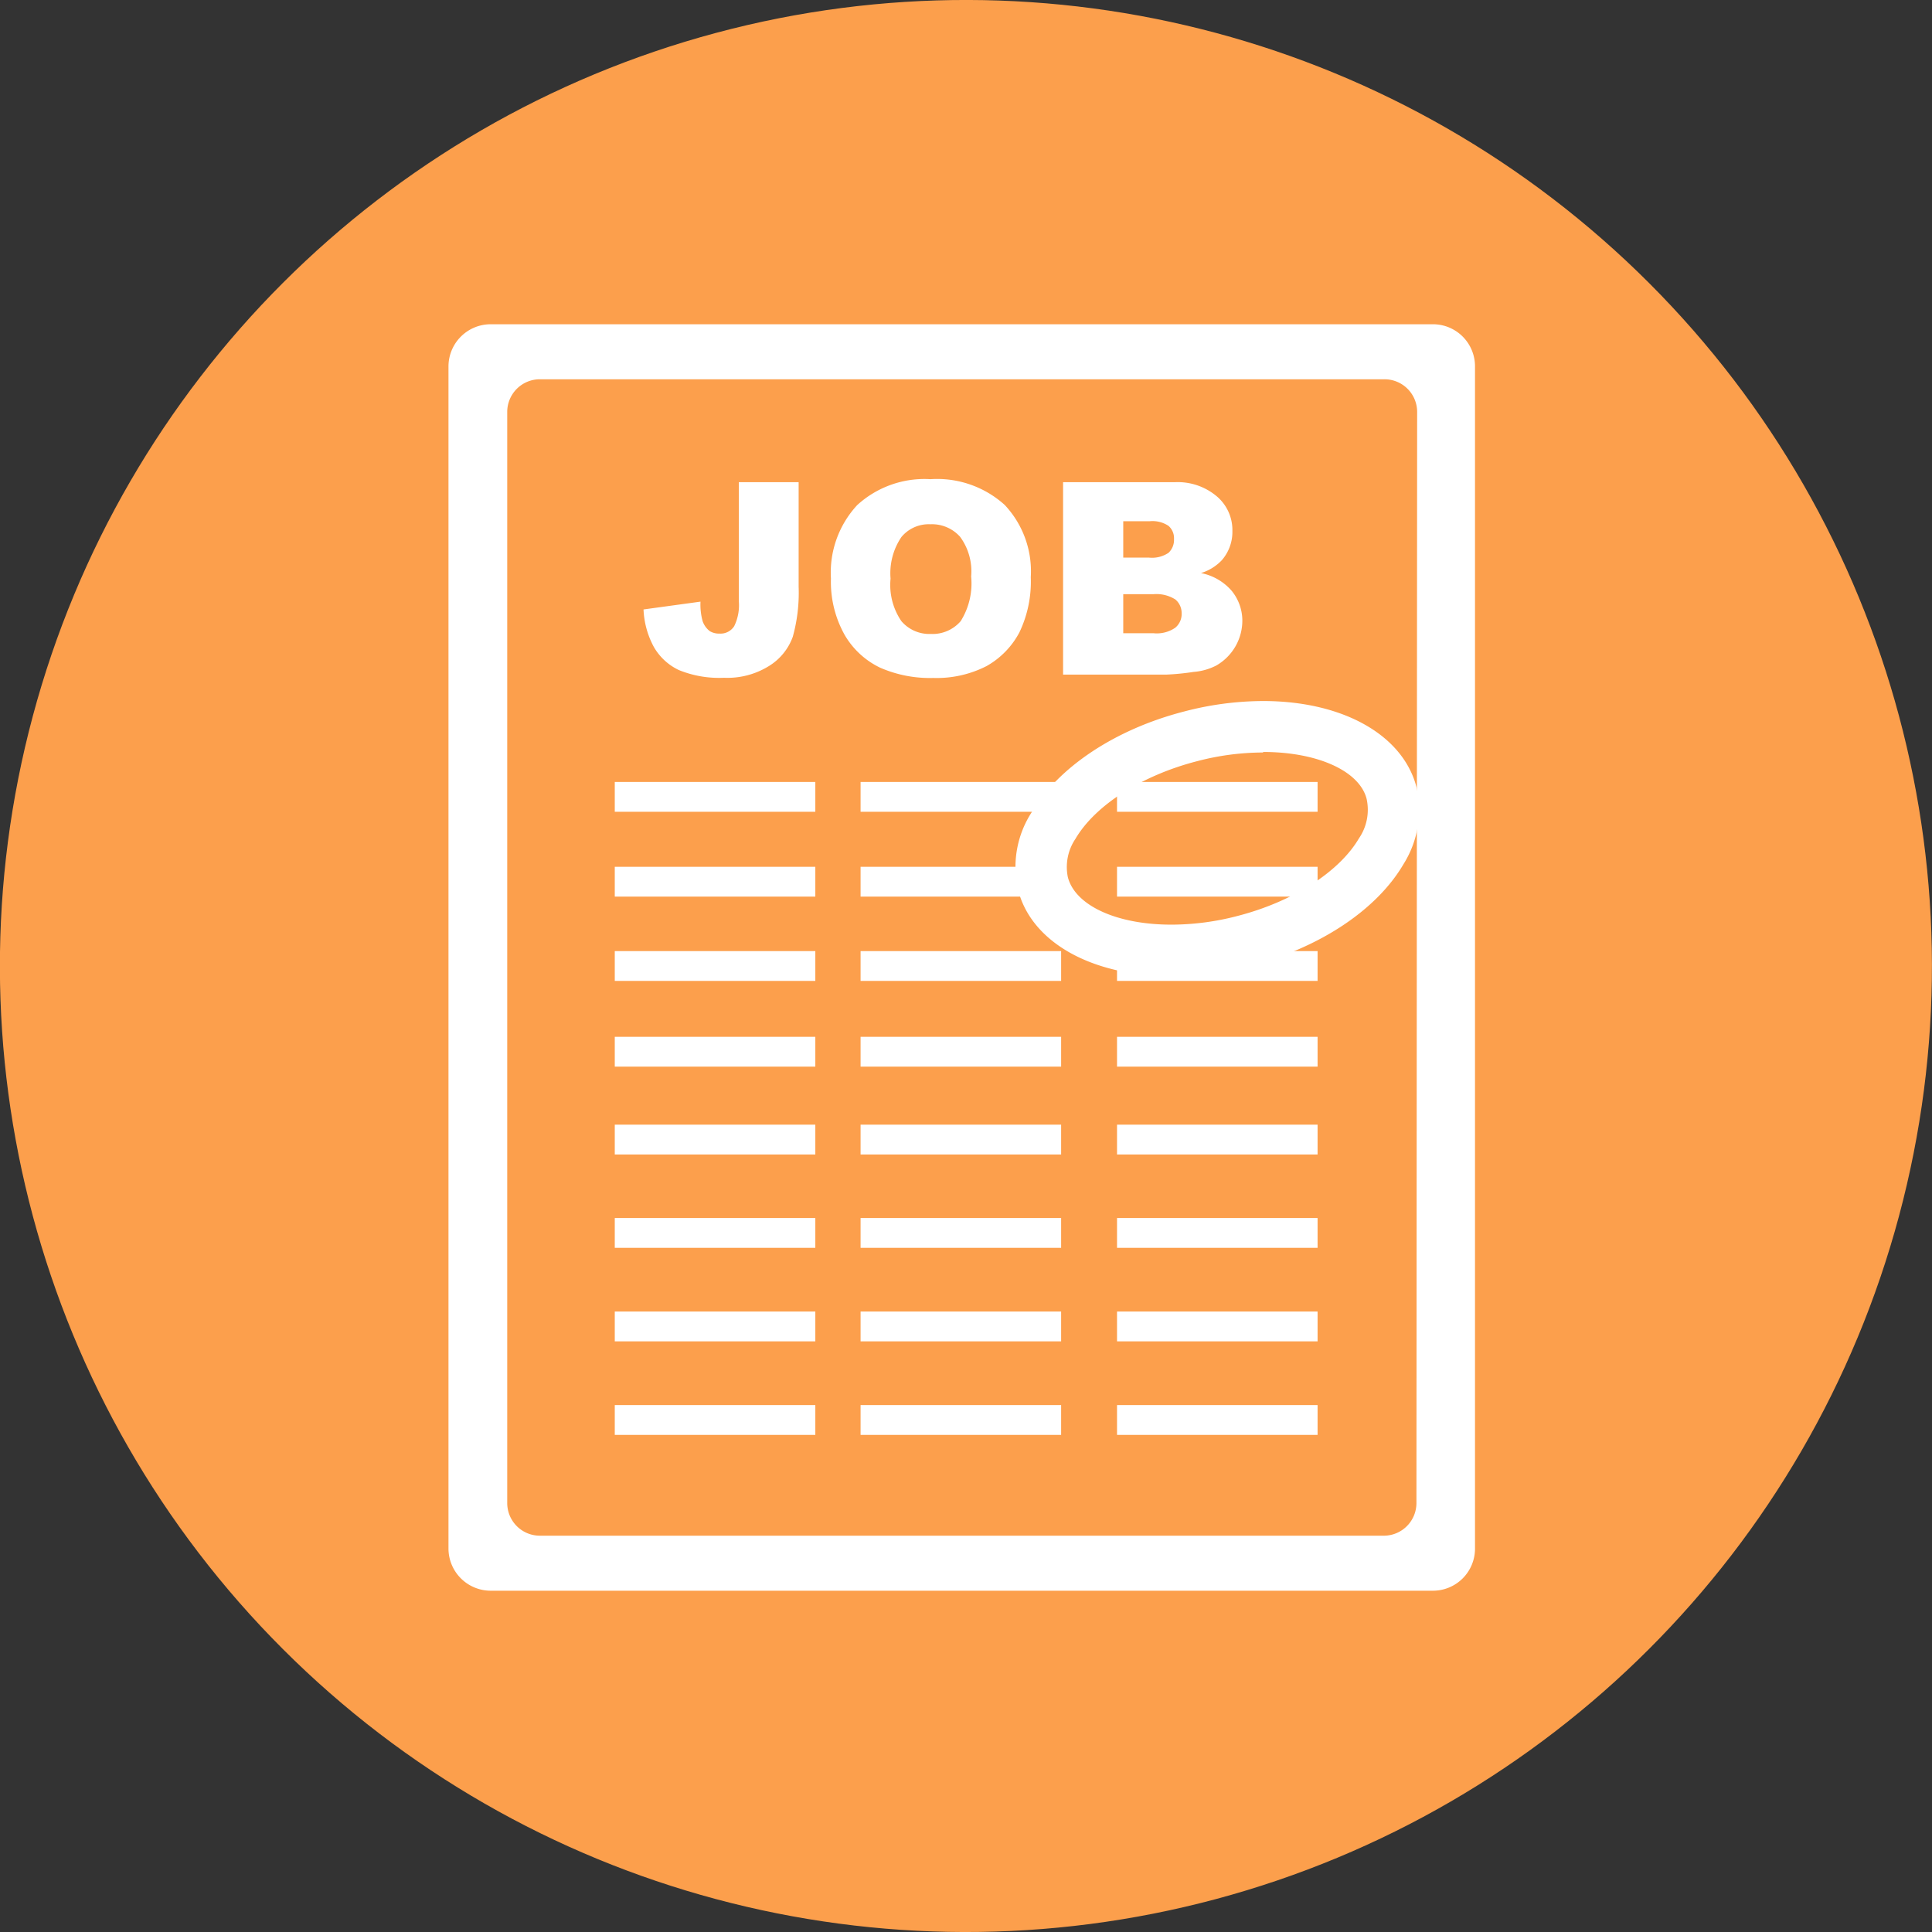
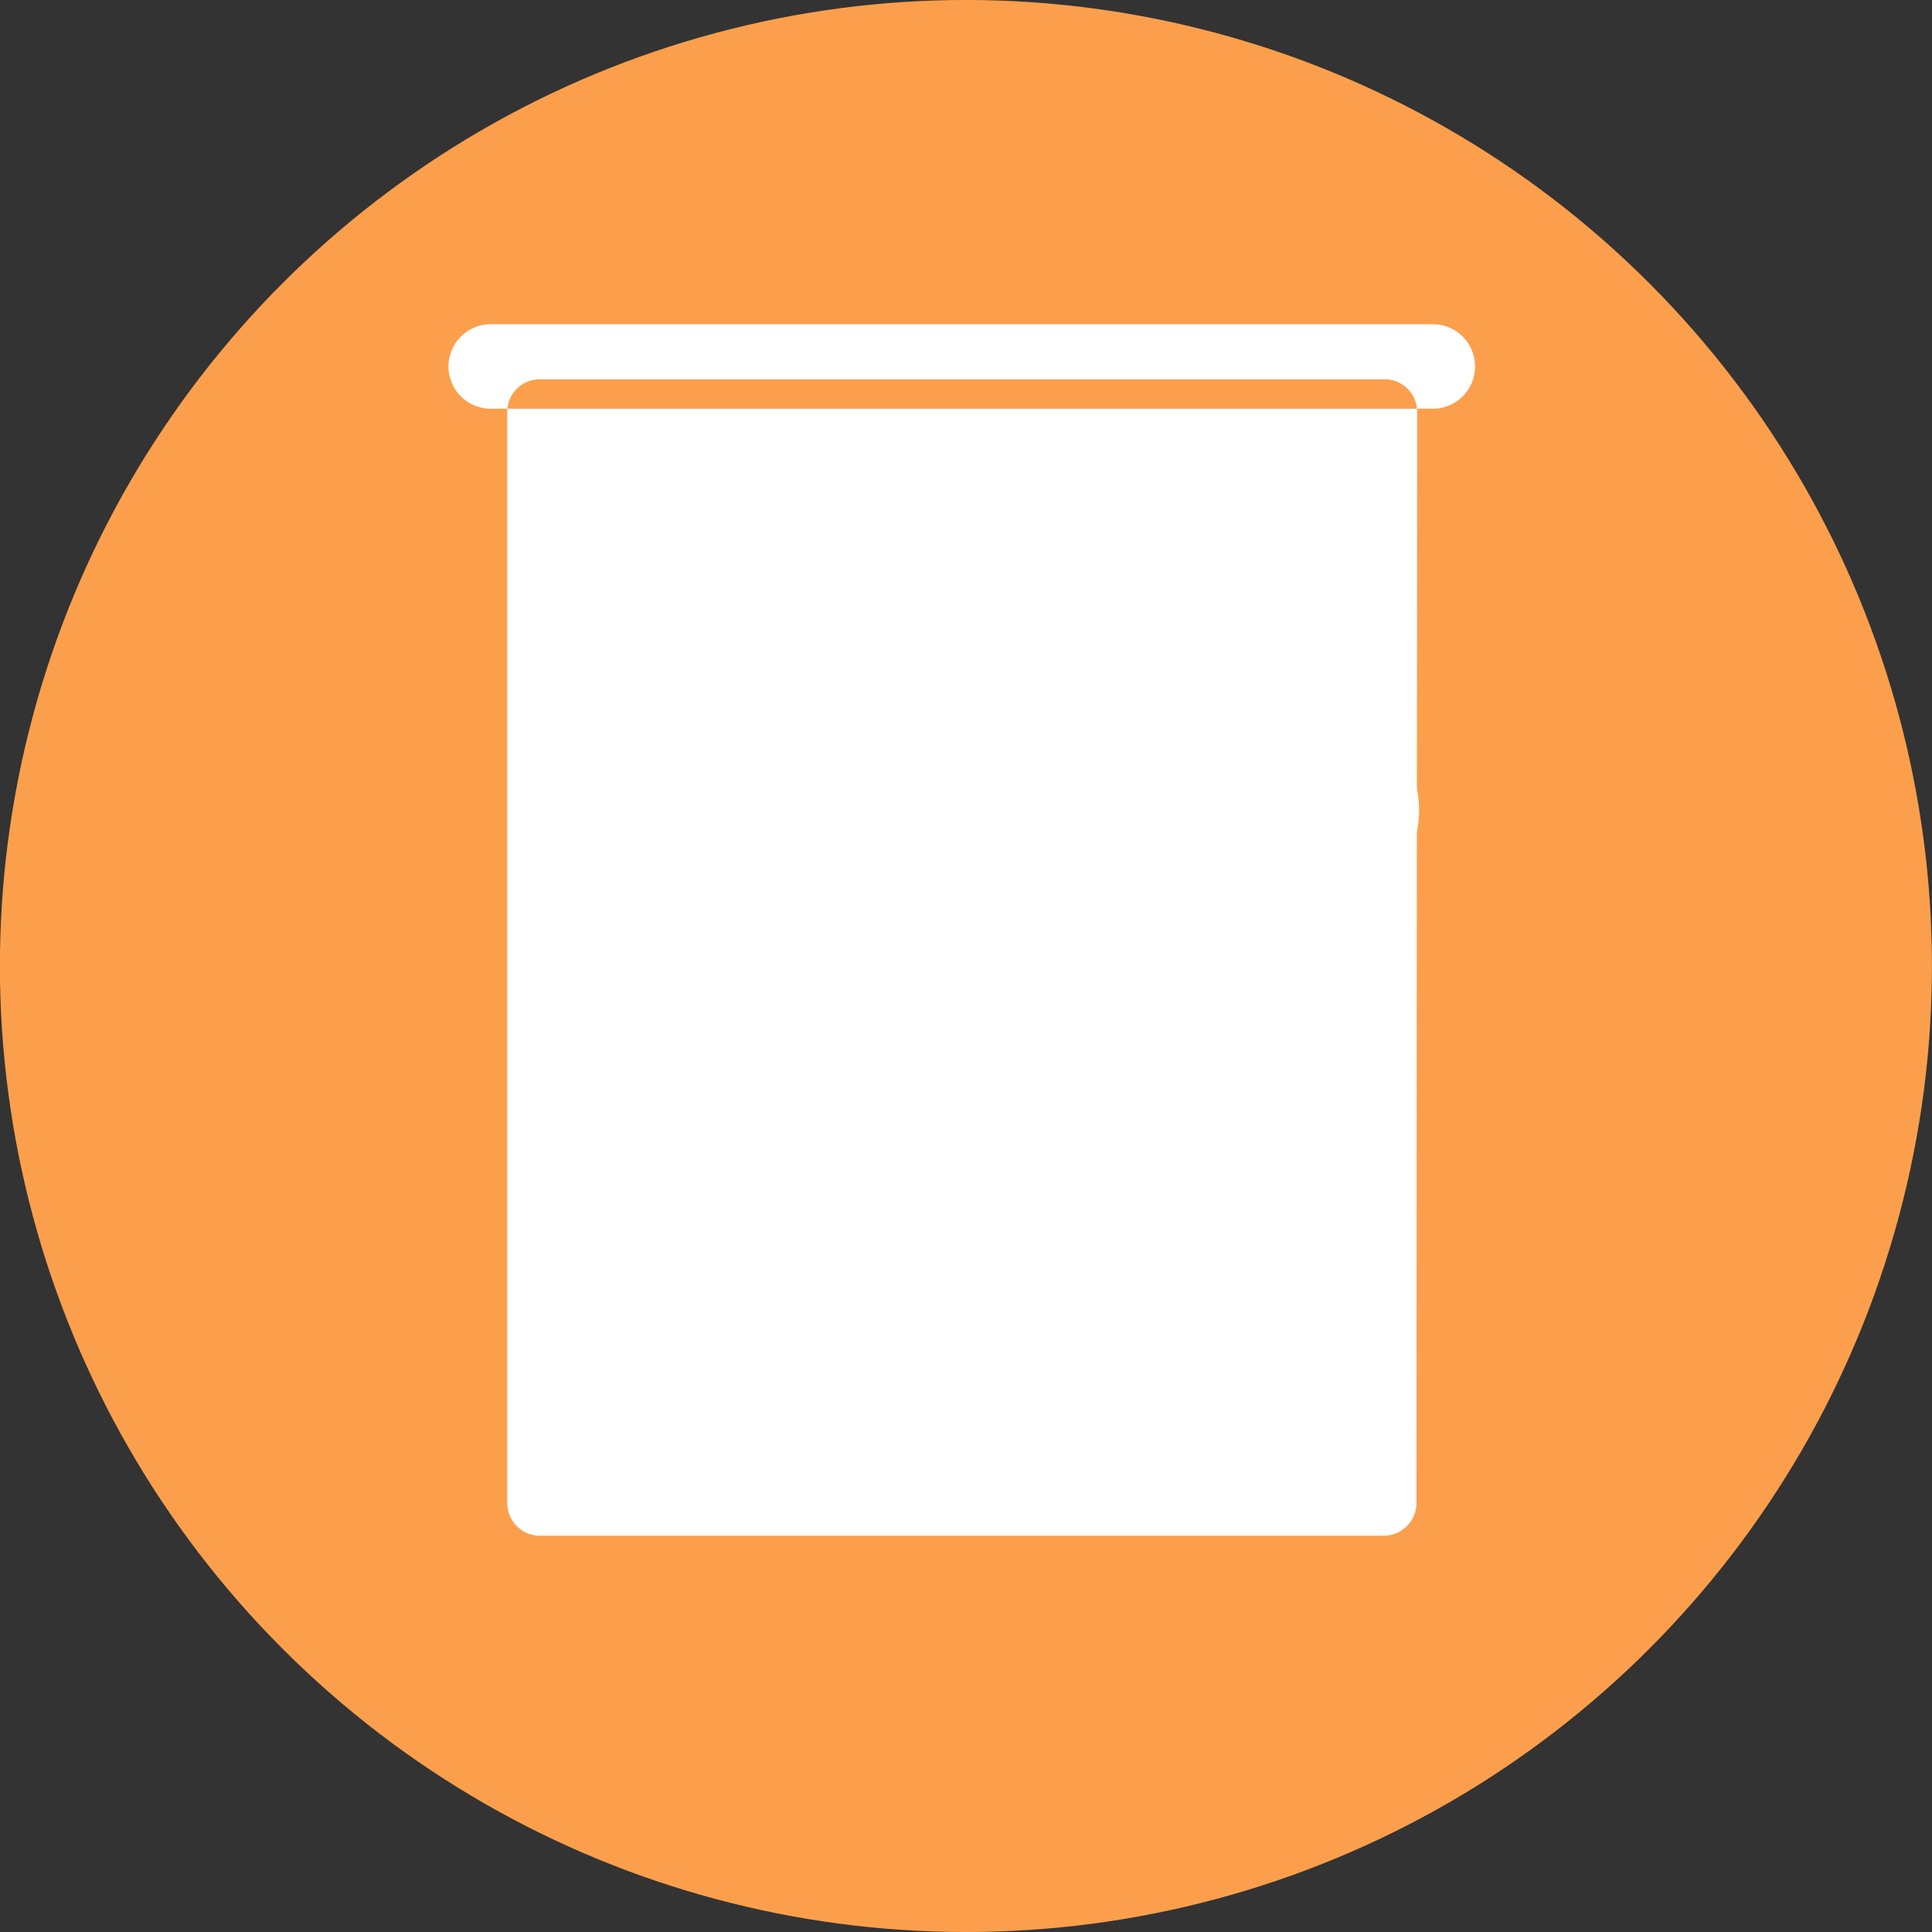
<svg xmlns="http://www.w3.org/2000/svg" viewBox="0 0 108.86 108.86">
  <rect x="0" y="0" width="108.86" height="108.86" fill="#333333" stroke="none" />
  <title>flow_r01</title>
  <g id="レイヤー_2" data-name="レイヤー 2">
    <g id="Layer_1" data-name="Layer 1">
      <circle cx="54.43" cy="54.43" r="54.43" transform="translate(-22.55 54.43) rotate(-45)" style="fill:#fc9f4c" />
-       <path d="M80.73,18.27H27.65a2.38,2.38,0,0,0-2.38,2.38v66.6a2.38,2.38,0,0,0,2.38,2.38H80.73a2.37,2.37,0,0,0,2.38-2.38V20.65A2.37,2.37,0,0,0,80.73,18.27Zm-.92,66.42A1.84,1.84,0,0,1,78,86.53H30.42a1.84,1.84,0,0,1-1.84-1.84V23.21a1.84,1.84,0,0,1,1.84-1.84H78a1.84,1.84,0,0,1,1.85,1.84Z" style="fill:#fff" />
-       <path d="M41.63,27.17H45v5.89a9.26,9.26,0,0,1-.33,2.82,3.21,3.21,0,0,1-1.33,1.64,4.44,4.44,0,0,1-2.55.67,6,6,0,0,1-2.55-.44,3.21,3.21,0,0,1-1.4-1.3,4.85,4.85,0,0,1-.58-2.11l3.21-.44A3.52,3.52,0,0,0,39.59,35a1.21,1.21,0,0,0,.4.56,1,1,0,0,0,.55.14.91.91,0,0,0,.83-.42,2.68,2.68,0,0,0,.26-1.4Z" style="fill:#fff" />
+       <path d="M80.73,18.27H27.65a2.38,2.38,0,0,0-2.38,2.38a2.38,2.38,0,0,0,2.38,2.38H80.73a2.37,2.37,0,0,0,2.38-2.38V20.65A2.37,2.37,0,0,0,80.73,18.27Zm-.92,66.42A1.84,1.84,0,0,1,78,86.53H30.42a1.84,1.84,0,0,1-1.84-1.84V23.21a1.84,1.84,0,0,1,1.84-1.84H78a1.84,1.84,0,0,1,1.85,1.84Z" style="fill:#fff" />
      <path d="M46.82,32.6a5.59,5.59,0,0,1,1.48-4.14A5.62,5.62,0,0,1,52.43,27a5.68,5.68,0,0,1,4.18,1.45,5.46,5.46,0,0,1,1.47,4.07,6.62,6.62,0,0,1-.64,3.11,4.7,4.7,0,0,1-1.85,1.9,6.17,6.17,0,0,1-3,.67,7,7,0,0,1-3-.58,4.62,4.62,0,0,1-2-1.85A6.11,6.11,0,0,1,46.82,32.6Zm3.36,0A3.61,3.61,0,0,0,50.79,35a2.07,2.07,0,0,0,1.66.72A2.09,2.09,0,0,0,54.13,35a4,4,0,0,0,.59-2.52,3.28,3.28,0,0,0-.62-2.23,2.12,2.12,0,0,0-1.68-.71,2,2,0,0,0-1.63.72A3.64,3.64,0,0,0,50.18,32.61Z" style="fill:#fff" />
      <path d="M59.9,27.17h6.29A3.41,3.41,0,0,1,68.6,28a2.49,2.49,0,0,1,.84,1.92,2.43,2.43,0,0,1-.6,1.65,2.72,2.72,0,0,1-1.17.72,3.07,3.07,0,0,1,1.73,1A2.66,2.66,0,0,1,70,34.92a2.92,2.92,0,0,1-1.47,2.58,3.34,3.34,0,0,1-1.28.36,14.27,14.27,0,0,1-1.5.15H59.9Zm3.39,4.25h1.46a1.67,1.67,0,0,0,1.09-.27,1,1,0,0,0,.31-.78.92.92,0,0,0-.31-.74,1.63,1.63,0,0,0-1.07-.26H63.29Zm0,4.26H65a1.83,1.83,0,0,0,1.22-.31,1,1,0,0,0,.36-.82,1,1,0,0,0-.35-.77,2,2,0,0,0-1.24-.3h-1.7Z" style="fill:#fff" />
-       <rect x="34.64" y="44.06" width="11.3" height="1.68" style="fill:#fff" />
      <rect x="34.64" y="48.84" width="11.3" height="1.68" style="fill:#fff" />
      <rect x="34.64" y="53.59" width="11.3" height="1.68" style="fill:#fff" />
      <rect x="34.64" y="58.42" width="11.3" height="1.68" style="fill:#fff" />
      <rect x="34.64" y="63.37" width="11.3" height="1.68" style="fill:#fff" />
      <rect x="34.64" y="68.63" width="11.3" height="1.68" style="fill:#fff" />
      <rect x="34.64" y="73.9" width="11.3" height="1.68" style="fill:#fff" />
      <rect x="34.64" y="79.17" width="11.3" height="1.68" style="fill:#fff" />
      <rect x="48.49" y="44.06" width="11.3" height="1.68" style="fill:#fff" />
      <rect x="48.49" y="48.84" width="11.3" height="1.68" style="fill:#fff" />
      <rect x="48.49" y="53.59" width="11.3" height="1.68" style="fill:#fff" />
      <rect x="48.49" y="58.42" width="11.3" height="1.68" style="fill:#fff" />
      <rect x="48.49" y="63.37" width="11.3" height="1.68" style="fill:#fff" />
      <rect x="48.49" y="68.63" width="11.3" height="1.68" style="fill:#fff" />
      <rect x="48.49" y="73.9" width="11.3" height="1.68" style="fill:#fff" />
      <rect x="48.49" y="79.17" width="11.3" height="1.68" style="fill:#fff" />
      <rect x="62.94" y="44.06" width="11.3" height="1.68" style="fill:#fff" />
      <rect x="62.94" y="48.84" width="11.3" height="1.68" style="fill:#fff" />
      <rect x="62.94" y="53.59" width="11.3" height="1.68" style="fill:#fff" />
      <rect x="62.94" y="58.42" width="11.3" height="1.68" style="fill:#fff" />
      <rect x="62.94" y="63.37" width="11.3" height="1.68" style="fill:#fff" />
      <rect x="62.94" y="68.63" width="11.3" height="1.68" style="fill:#fff" />
      <rect x="62.94" y="73.9" width="11.3" height="1.68" style="fill:#fff" />
      <rect x="62.94" y="79.17" width="11.3" height="1.68" style="fill:#fff" />
      <path d="M66,55c-4.48,0-7.87-1.9-8.63-4.84a5.66,5.66,0,0,1,.74-4.36c1.51-2.57,4.73-4.71,8.61-5.71a17.68,17.68,0,0,1,4.45-.59c4.48,0,7.87,1.9,8.64,4.84a5.73,5.73,0,0,1-.74,4.37c-1.51,2.57-4.73,4.7-8.62,5.71A18.07,18.07,0,0,1,66,55Zm5.17-12.6a14.69,14.69,0,0,0-3.72.49c-3.11.8-5.74,2.48-6.85,4.37a2.84,2.84,0,0,0-.43,2.17c.42,1.6,2.76,2.67,5.83,2.67a14.77,14.77,0,0,0,3.73-.49c3.11-.8,5.73-2.48,6.84-4.37A2.85,2.85,0,0,0,77,45C76.59,43.44,74.24,42.37,71.17,42.37Z" style="fill:#fff" />
    </g>
  </g>
</svg>